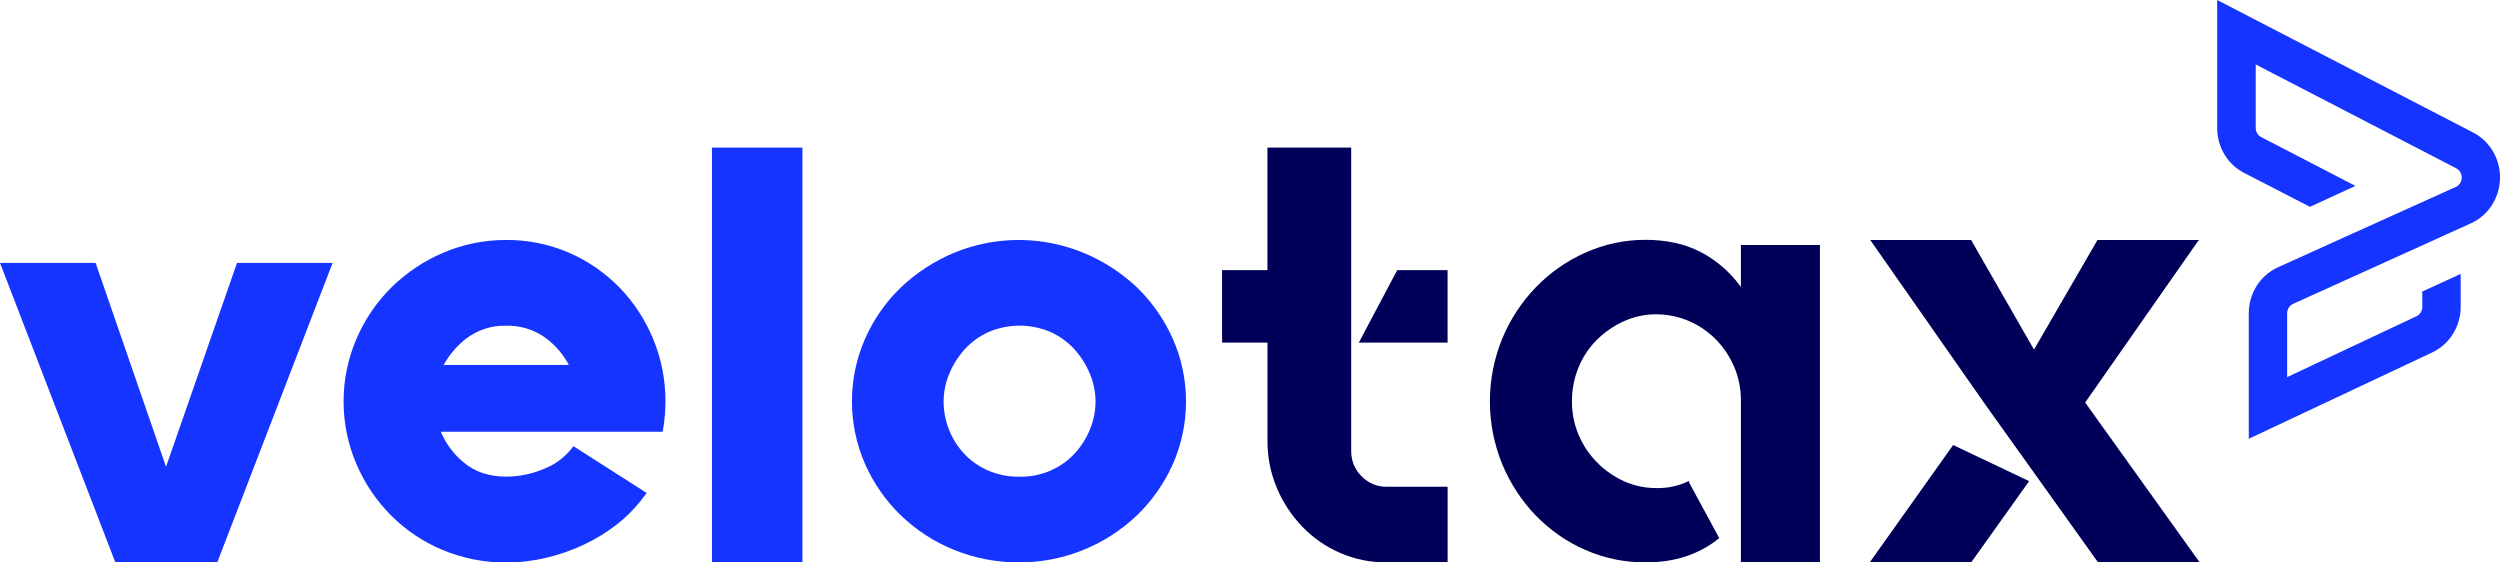
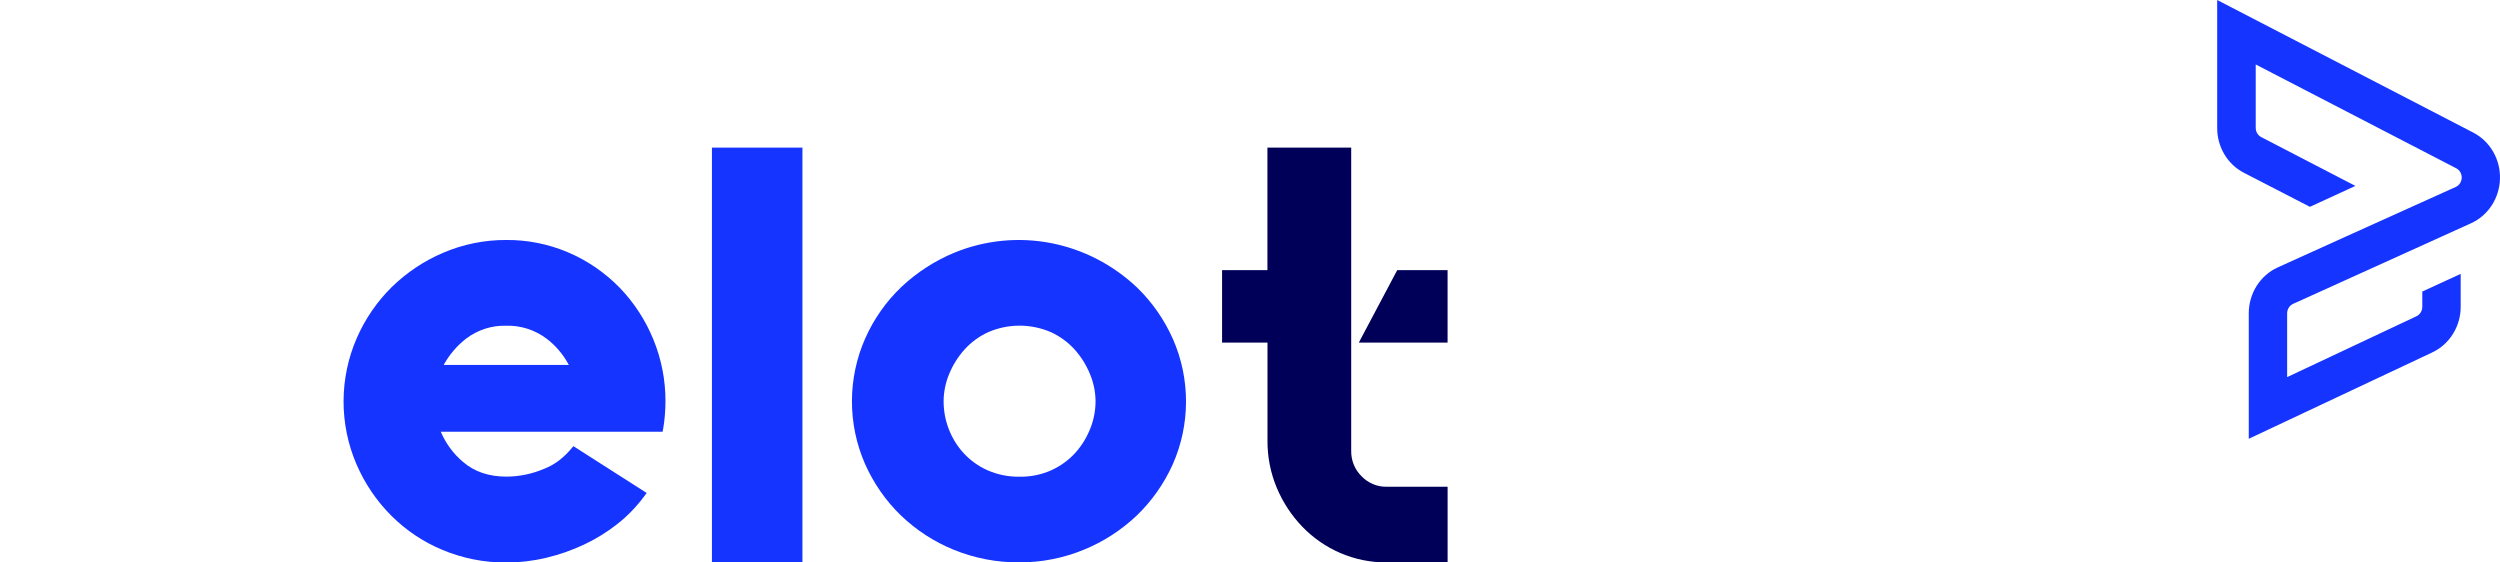
<svg xmlns="http://www.w3.org/2000/svg" width="160" height="36" viewBox="0 0 160 36" fill="none">
  <path d="M86.477 28.855C86.472 29.159 86.529 29.461 86.643 29.741C86.758 30.022 86.927 30.274 87.142 30.482C87.35 30.699 87.599 30.869 87.873 30.984C88.147 31.099 88.44 31.156 88.735 31.151H92.647V35.993H88.734C87.717 36 86.709 35.794 85.771 35.388C84.868 34.999 84.048 34.432 83.356 33.717C82.668 33.005 82.113 32.165 81.723 31.241C81.317 30.281 81.111 29.243 81.119 28.195V21.925H78.213V17.29H81.115V9.447H86.477V28.855ZM92.645 17.29V21.925H86.965L89.421 17.29H92.645Z" fill="#000058" />
-   <path d="M116.476 15.679V35.993H111.417V25.65C111.423 24.905 111.278 24.167 110.991 23.484C110.567 22.483 109.87 21.631 108.985 21.033C108.101 20.435 107.067 20.117 106.011 20.117C105.293 20.111 104.582 20.262 103.924 20.56C103.29 20.848 102.708 21.248 102.206 21.743C101.701 22.242 101.301 22.843 101.028 23.509C100.744 24.2 100.599 24.945 100.605 25.696C100.6 26.428 100.745 27.153 101.028 27.823C101.307 28.485 101.707 29.085 102.206 29.589C102.704 30.095 103.286 30.502 103.924 30.793C104.582 31.091 105.293 31.241 106.011 31.235C106.718 31.256 107.42 31.105 108.06 30.794H108.099V30.873L110.03 34.434L109.99 34.473C108.729 35.486 107.172 35.993 105.319 35.993C103.993 36.001 102.679 35.729 101.457 35.193C100.274 34.679 99.199 33.932 98.29 32.994C97.38 32.049 96.652 30.934 96.143 29.708C95.622 28.437 95.353 27.07 95.353 25.689C95.353 24.308 95.622 22.942 96.143 21.671C97.166 19.2 99.068 17.232 101.454 16.174C102.672 15.625 103.987 15.344 105.316 15.349C106.654 15.349 107.825 15.607 108.83 16.122C109.848 16.651 110.734 17.419 111.417 18.363V15.679H116.476Z" fill="#000058" />
-   <path d="M119.662 35.993L125.001 28.482L129.864 30.793L126.156 35.993H119.662ZM133.45 25.761L140.781 35.993H134.247V35.952L126.993 25.8L119.695 15.359H126.15L130.176 22.374L134.24 15.359H140.775L140.695 15.401L133.45 25.761Z" fill="#000058" />
-   <path d="M10.626 29.876L6.119 16.826H0L7.381 35.991H13.904L21.287 16.826H15.168L10.626 29.876Z" fill="#1634FF" />
-   <path d="M39.667 18.421C38.71 17.439 37.575 16.663 36.327 16.138C35.079 15.612 33.743 15.348 32.396 15.359C31.015 15.353 29.647 15.63 28.37 16.174C27.15 16.69 26.033 17.434 25.074 18.37C24.126 19.304 23.362 20.42 22.825 21.656C22.277 22.919 21.992 24.287 21.988 25.672C21.985 27.056 22.264 28.426 22.806 29.692C23.879 32.2 25.857 34.175 28.317 35.193C29.612 35.735 30.997 36.009 32.394 36C33.258 36 34.12 35.899 34.962 35.698C35.794 35.5 36.604 35.217 37.381 34.851C38.139 34.496 38.855 34.053 39.517 33.531C40.16 33.024 40.735 32.43 41.227 31.766L41.386 31.549L36.696 28.553L36.564 28.728C36.096 29.305 35.492 29.747 34.81 30.009C34.047 30.334 33.229 30.502 32.404 30.504C31.288 30.504 30.354 30.187 29.634 29.563C29.017 29.045 28.53 28.381 28.21 27.629H42.408L42.445 27.426C42.493 27.15 42.529 26.86 42.553 26.558C42.577 26.256 42.59 25.963 42.59 25.694C42.595 24.324 42.329 22.968 41.809 21.709C41.304 20.481 40.577 19.365 39.667 18.421ZM28.395 23.356C28.758 22.699 29.246 22.126 29.83 21.672C30.573 21.11 31.476 20.819 32.396 20.847C33.321 20.82 34.229 21.11 34.979 21.672C35.567 22.119 36.053 22.693 36.404 23.354L28.395 23.356Z" fill="#1634FF" />
+   <path d="M39.667 18.421C38.71 17.439 37.575 16.663 36.327 16.138C35.079 15.612 33.743 15.348 32.396 15.359C31.015 15.353 29.647 15.63 28.37 16.174C27.15 16.69 26.033 17.434 25.074 18.37C24.126 19.304 23.362 20.42 22.825 21.656C22.277 22.919 21.992 24.287 21.988 25.672C21.985 27.056 22.264 28.426 22.806 29.692C23.879 32.2 25.857 34.175 28.317 35.193C29.612 35.735 30.997 36.009 32.394 36C33.258 36 34.12 35.899 34.962 35.698C35.794 35.5 36.604 35.217 37.381 34.851C38.139 34.496 38.855 34.053 39.517 33.531C40.16 33.024 40.735 32.43 41.227 31.766L41.386 31.549L36.696 28.553C36.096 29.305 35.492 29.747 34.81 30.009C34.047 30.334 33.229 30.502 32.404 30.504C31.288 30.504 30.354 30.187 29.634 29.563C29.017 29.045 28.53 28.381 28.21 27.629H42.408L42.445 27.426C42.493 27.15 42.529 26.86 42.553 26.558C42.577 26.256 42.59 25.963 42.59 25.694C42.595 24.324 42.329 22.968 41.809 21.709C41.304 20.481 40.577 19.365 39.667 18.421ZM28.395 23.356C28.758 22.699 29.246 22.126 29.83 21.672C30.573 21.11 31.476 20.819 32.396 20.847C33.321 20.82 34.229 21.11 34.979 21.672C35.567 22.119 36.053 22.693 36.404 23.354L28.395 23.356Z" fill="#1634FF" />
  <path d="M51.356 9.447H45.564V35.992H51.356V9.447Z" fill="#1634FF" />
  <path d="M75.069 21.702C74.521 20.464 73.746 19.348 72.788 18.416C71.238 16.945 69.32 15.953 67.252 15.555C65.185 15.157 63.051 15.368 61.094 16.165C59.844 16.68 58.693 17.423 57.696 18.358C56.721 19.285 55.933 20.402 55.379 21.646C54.819 22.906 54.528 24.276 54.524 25.663C54.521 27.051 54.806 28.422 55.359 29.685C55.907 30.924 56.682 32.041 57.642 32.973C58.631 33.925 59.785 34.676 61.043 35.186C62.378 35.728 63.801 36.002 65.235 35.992C66.645 35.997 68.043 35.724 69.355 35.186C70.608 34.678 71.76 33.934 72.753 32.993C73.716 32.067 74.496 30.957 75.053 29.725C75.611 28.467 75.902 27.1 75.905 25.715C75.908 24.331 75.623 22.962 75.07 21.702H75.069ZM67.296 30.091C66.65 30.38 65.953 30.522 65.251 30.509C64.542 30.521 63.839 30.378 63.187 30.091C62.608 29.833 62.086 29.455 61.653 28.98C61.247 28.531 60.927 28.006 60.71 27.432C60.498 26.873 60.39 26.277 60.391 25.676C60.396 25.081 60.515 24.492 60.743 23.945C60.98 23.365 61.312 22.833 61.725 22.372C62.154 21.9 62.67 21.522 63.242 21.26C63.879 20.984 64.562 20.842 65.252 20.842C65.942 20.842 66.625 20.984 67.262 21.26C67.835 21.522 68.351 21.9 68.779 22.372C69.193 22.833 69.525 23.365 69.761 23.945C69.99 24.492 70.11 25.081 70.115 25.676C70.115 26.277 70 26.872 69.777 27.427C69.551 28.001 69.227 28.527 68.821 28.98C68.388 29.454 67.867 29.832 67.289 30.091H67.296Z" fill="#1634FF" />
  <path d="M158.291 8.487L141.9 0V8.183C141.897 8.78 142.055 9.366 142.358 9.874C142.66 10.383 143.094 10.793 143.61 11.058L147.836 13.237L150.746 11.898L144.718 8.774C144.612 8.719 144.523 8.635 144.461 8.53C144.399 8.426 144.366 8.306 144.366 8.183V4.126L157.199 10.771C157.307 10.827 157.397 10.914 157.459 11.021C157.521 11.129 157.553 11.252 157.55 11.377C157.547 11.502 157.509 11.623 157.442 11.727C157.375 11.832 157.281 11.914 157.17 11.964L150.083 15.163L148.028 16.094L145.776 17.114C145.225 17.363 144.755 17.774 144.426 18.296C144.096 18.818 143.921 19.428 143.921 20.051V28.082L155.671 22.552C156.21 22.297 156.668 21.887 156.989 21.371C157.311 20.855 157.483 20.255 157.484 19.64V17.529L155.027 18.658V19.64C155.026 19.767 154.991 19.891 154.924 19.997C154.858 20.103 154.764 20.187 154.652 20.24L146.377 24.135V20.051C146.377 19.923 146.414 19.798 146.482 19.69C146.55 19.583 146.646 19.499 146.76 19.447L158.147 14.288C158.686 14.044 159.146 13.645 159.474 13.14C159.802 12.635 159.984 12.043 159.999 11.434C160.014 10.826 159.861 10.225 159.559 9.703C159.256 9.181 158.817 8.759 158.291 8.487Z" fill="#1634FF" />
</svg>